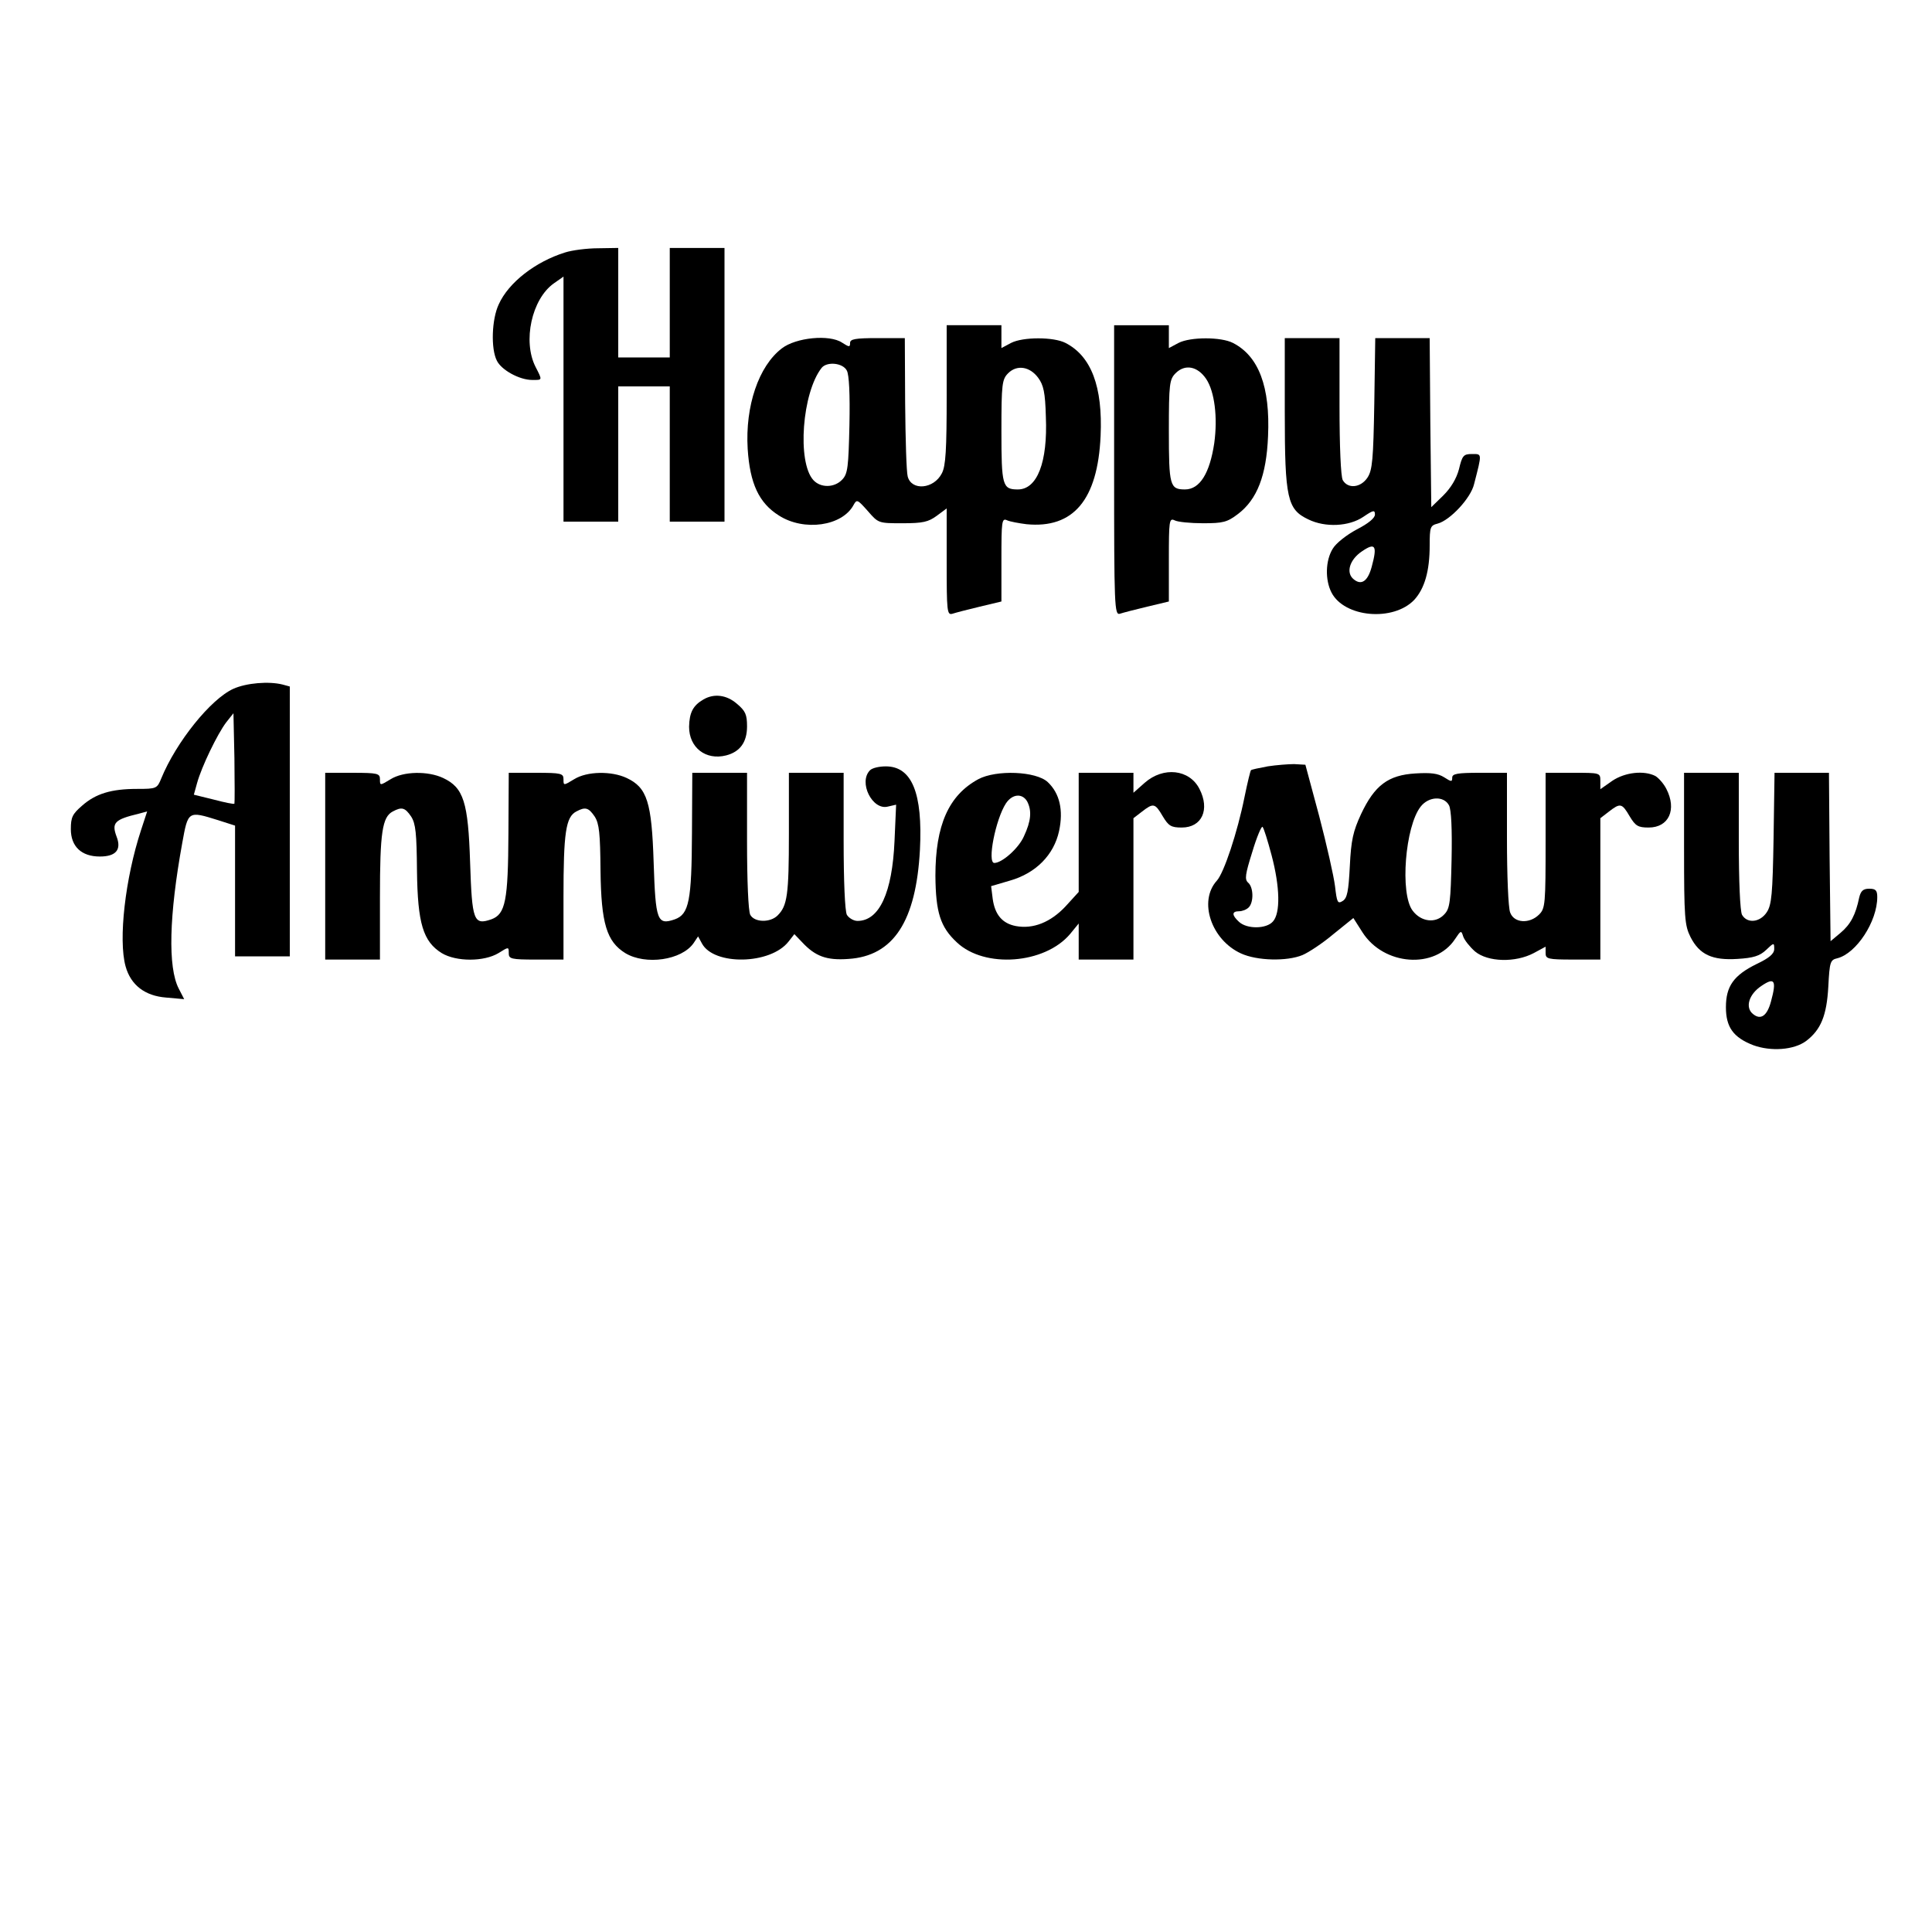
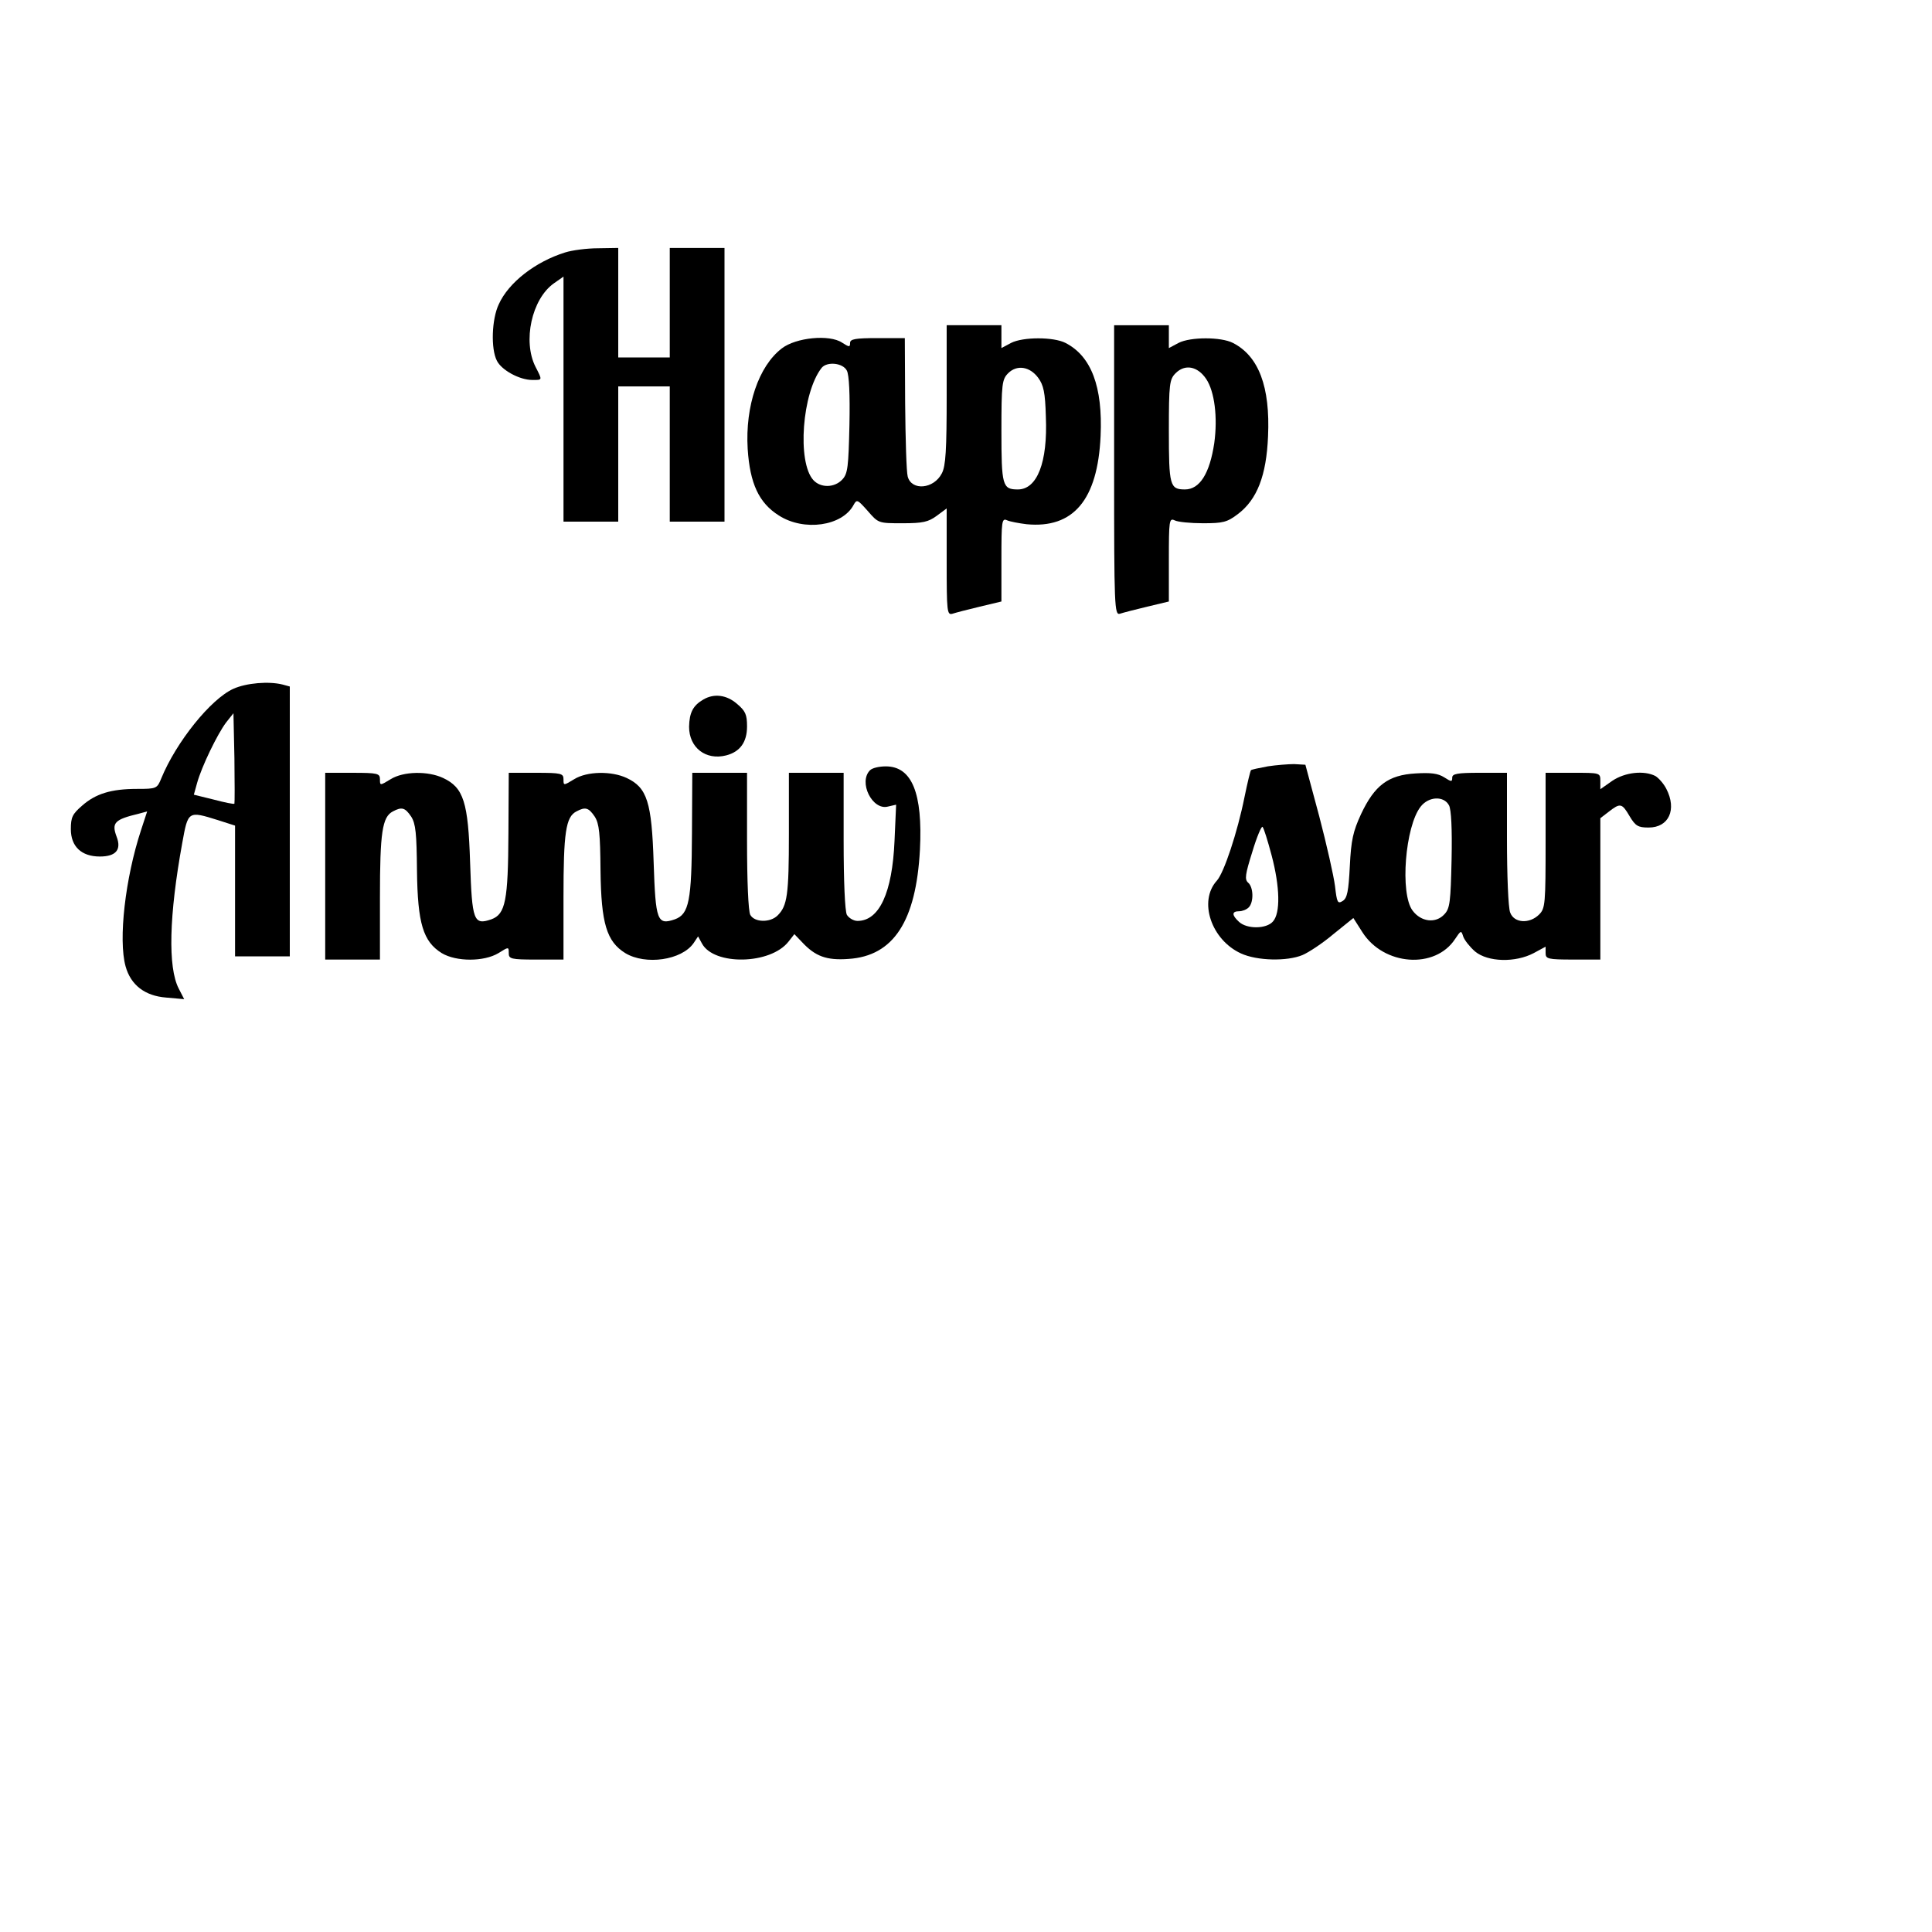
<svg xmlns="http://www.w3.org/2000/svg" version="1.0" width="600" height="600" viewBox="0 0 600 600" preserveAspectRatio="xMidYMid meet">
  <g transform="translate(0,600) scale(0.1,-0.1)" fill="#000000" stroke="none">
    <path d="M1755 5216 c-93 -29 -176 -94 -206 -161 -22 -46 -25 -138 -6 -175 14 -29 70 -60 110 -60 32 0 32 -2 10 41 -40 79 -12 210 57 259 l30 21 0 -380 0 -381 85 0 85 0 0 210 0 210 80 0 80 0 0 -210 0 -210 85 0 85 0 0 425 0 425 -85 0 -85 0 0 -170 0 -170 -80 0 -80 0 0 170 0 170 -62 -1 c-35 0 -81 -6 -103 -13z" />
    <path d="M2940 4775 c0 -174 -3 -222 -15 -245 -25 -49 -94 -55 -106 -10 -4 14 -7 116 -8 228 l-1 202 -85 0 c-69 0 -85 -3 -85 -15 0 -14 -3 -13 -25 1 -39 26 -143 16 -187 -18 -72 -55 -114 -179 -106 -312 7 -108 35 -168 97 -207 78 -50 197 -33 232 33 10 18 12 17 44 -19 33 -38 33 -38 108 -38 63 0 80 4 106 23 l31 23 0 -166 c0 -154 1 -166 18 -161 9 3 47 13 85 22 l67 16 0 130 c0 120 1 130 18 122 9 -4 36 -9 60 -12 145 -14 221 75 230 274 7 153 -29 248 -109 289 -37 19 -132 19 -169 0 l-30 -16 0 36 0 35 -85 0 -85 0 0 -215z m-310 74 c7 -13 10 -73 8 -169 -3 -129 -5 -151 -22 -169 -24 -26 -67 -27 -90 -2 -51 56 -35 272 26 349 17 20 66 15 78 -9z m594 -22 c17 -23 22 -46 24 -121 6 -142 -27 -226 -87 -226 -48 0 -51 12 -51 182 0 146 2 160 21 179 27 27 67 21 93 -14z" />
    <path d="M3460 4539 c0 -424 1 -450 18 -445 9 3 47 13 85 22 l67 16 0 130 c0 121 1 130 18 122 9 -5 49 -9 88 -9 62 0 75 3 109 29 59 45 88 119 93 241 7 154 -29 249 -109 290 -37 19 -132 19 -169 0 l-30 -16 0 36 0 35 -85 0 -85 0 0 -451z m286 284 c26 -39 36 -119 25 -199 -14 -94 -45 -144 -91 -144 -47 0 -50 12 -50 182 0 146 2 160 21 179 29 29 68 22 95 -18z" />
-     <path d="M3990 4718 c0 -267 8 -300 73 -331 53 -26 127 -22 171 8 31 21 36 22 36 7 0 -11 -21 -28 -56 -46 -32 -17 -65 -43 -75 -60 -23 -37 -24 -97 -4 -136 40 -78 192 -91 257 -23 32 35 48 89 48 169 0 58 2 62 25 68 38 10 103 79 113 123 25 97 25 93 -7 93 -26 0 -30 -5 -40 -47 -8 -30 -25 -58 -49 -82 l-37 -36 -3 263 -2 262 -84 0 -85 0 -3 -203 c-3 -174 -6 -207 -21 -230 -21 -32 -61 -36 -77 -8 -6 12 -10 104 -10 230 l0 211 -85 0 -85 0 0 -232z m270 -478 c-12 -45 -32 -59 -56 -39 -25 20 -13 61 26 87 41 28 48 18 30 -48z" />
    <path d="M725 3861 c-71 -32 -178 -166 -224 -278 -13 -32 -15 -33 -75 -33 -81 0 -129 -15 -171 -52 -30 -26 -35 -36 -35 -73 0 -54 33 -85 90 -85 50 0 68 21 52 62 -16 43 -6 53 69 71 l26 7 -19 -58 c-49 -149 -71 -340 -48 -423 16 -58 60 -92 126 -97 l56 -5 -17 33 c-34 66 -30 227 11 452 18 100 18 100 111 71 l53 -17 0 -203 0 -203 85 0 85 0 0 419 0 419 -22 6 c-43 11 -113 5 -153 -13z m3 -357 c-2 -2 -31 4 -65 13 l-61 15 10 36 c14 51 63 152 90 188 l23 29 3 -139 c1 -76 1 -140 0 -142z" />
    <path d="M2185 3828 c-33 -19 -44 -41 -45 -85 0 -65 52 -105 115 -89 43 11 65 41 65 90 0 37 -5 48 -31 70 -32 28 -71 33 -104 14z" />
    <path d="M3937 3620 c-27 -5 -51 -10 -52 -12 -2 -2 -11 -39 -20 -83 -22 -110 -64 -236 -86 -260 -58 -64 -17 -184 75 -226 50 -23 143 -25 191 -5 19 8 63 37 96 65 l62 50 28 -44 c66 -104 226 -116 288 -21 18 27 19 27 25 8 4 -12 21 -33 37 -47 40 -33 125 -35 182 -5 l37 20 0 -20 c0 -18 7 -20 85 -20 l85 0 0 219 0 220 26 20 c36 28 41 27 65 -14 18 -30 26 -35 59 -35 63 0 88 56 55 120 -8 16 -24 34 -34 40 -35 18 -94 12 -134 -15 l-37 -26 0 26 c0 25 -1 25 -85 25 l-85 0 0 -210 c0 -197 -1 -211 -20 -230 -30 -30 -78 -27 -90 6 -6 14 -10 117 -10 230 l0 204 -85 0 c-69 0 -85 -3 -85 -15 0 -14 -3 -13 -25 1 -19 12 -41 15 -89 12 -85 -5 -127 -37 -169 -126 -25 -54 -31 -81 -35 -162 -4 -78 -8 -99 -22 -108 -16 -10 -18 -5 -24 46 -4 32 -26 129 -49 217 l-43 160 -35 2 c-18 0 -56 -3 -82 -7z m563 -121 c7 -13 10 -73 8 -169 -3 -130 -5 -151 -22 -169 -27 -30 -73 -24 -99 11 -40 53 -23 262 25 323 25 32 72 34 88 4z m-551 -155 c26 -98 28 -180 4 -206 -20 -23 -80 -24 -105 -1 -23 21 -23 33 0 33 10 0 23 5 30 12 16 16 15 63 -2 77 -11 10 -9 25 13 95 14 47 29 82 32 78 4 -4 16 -43 28 -88z" />
    <path d="M2702 3608 c-37 -37 7 -125 55 -113 l26 6 -5 -113 c-7 -160 -47 -248 -115 -248 -12 0 -27 9 -33 19 -6 12 -10 104 -10 230 l0 211 -85 0 -85 0 0 -189 c0 -191 -5 -224 -35 -254 -23 -23 -72 -22 -85 2 -6 12 -10 104 -10 230 l0 211 -85 0 -85 0 -1 -187 c-1 -210 -9 -252 -53 -268 -55 -19 -60 -5 -66 176 -6 188 -20 233 -84 263 -47 22 -123 21 -163 -4 -33 -20 -33 -20 -33 0 0 18 -7 20 -85 20 l-85 0 -1 -187 c-1 -210 -9 -252 -53 -268 -55 -19 -60 -5 -66 176 -6 188 -20 233 -84 263 -47 22 -123 21 -163 -4 -33 -20 -33 -20 -33 0 0 18 -7 20 -85 20 l-85 0 0 -290 0 -290 85 0 85 0 0 194 c0 200 7 249 40 266 28 15 38 12 57 -16 14 -22 17 -52 18 -168 2 -164 19 -220 77 -256 45 -27 131 -27 176 0 32 20 32 20 32 0 0 -18 7 -20 85 -20 l85 0 0 194 c0 200 7 249 40 266 28 15 38 12 57 -16 14 -22 17 -52 18 -168 2 -164 19 -220 77 -256 63 -38 175 -22 212 31 l14 21 12 -22 c37 -69 213 -66 269 6 l18 23 24 -25 c41 -44 76 -57 144 -52 140 9 210 117 222 339 9 176 -25 259 -106 259 -21 0 -42 -5 -49 -12z" />
-     <path d="M3038 3580 c-92 -50 -133 -143 -133 -300 1 -113 15 -159 67 -207 86 -81 272 -67 351 26 l27 33 0 -56 0 -56 85 0 85 0 0 219 0 220 26 20 c36 28 41 27 65 -14 18 -30 26 -35 59 -35 63 0 88 56 55 120 -31 61 -112 70 -170 19 l-35 -31 0 31 0 31 -85 0 -85 0 0 -185 0 -185 -41 -45 c-46 -49 -100 -71 -154 -61 -42 8 -65 35 -72 84 l-5 40 58 17 c81 23 137 80 153 154 14 65 2 117 -35 152 -36 34 -160 39 -216 9z m152 -69 c15 -29 12 -61 -10 -108 -16 -37 -68 -83 -92 -83 -23 0 4 136 36 185 20 30 51 32 66 6z" />
-     <path d="M5230 3365 c0 -216 2 -239 20 -275 28 -55 68 -73 146 -68 49 3 69 9 89 28 24 23 25 23 25 3 0 -15 -15 -28 -55 -47 -71 -35 -95 -69 -95 -134 0 -62 23 -94 85 -118 55 -20 126 -15 164 13 46 35 64 79 69 169 4 77 6 83 28 88 59 15 124 114 124 190 0 21 -5 26 -25 26 -19 0 -26 -7 -31 -27 -11 -54 -27 -84 -58 -110 l-31 -26 -3 262 -2 261 -84 0 -85 0 -3 -203 c-3 -174 -6 -207 -21 -230 -21 -32 -61 -36 -77 -8 -6 12 -10 104 -10 230 l0 211 -85 0 -85 0 0 -235z m270 -475 c-12 -45 -32 -59 -56 -39 -25 20 -13 61 26 87 41 28 48 18 30 -48z" />
  </g>
</svg>